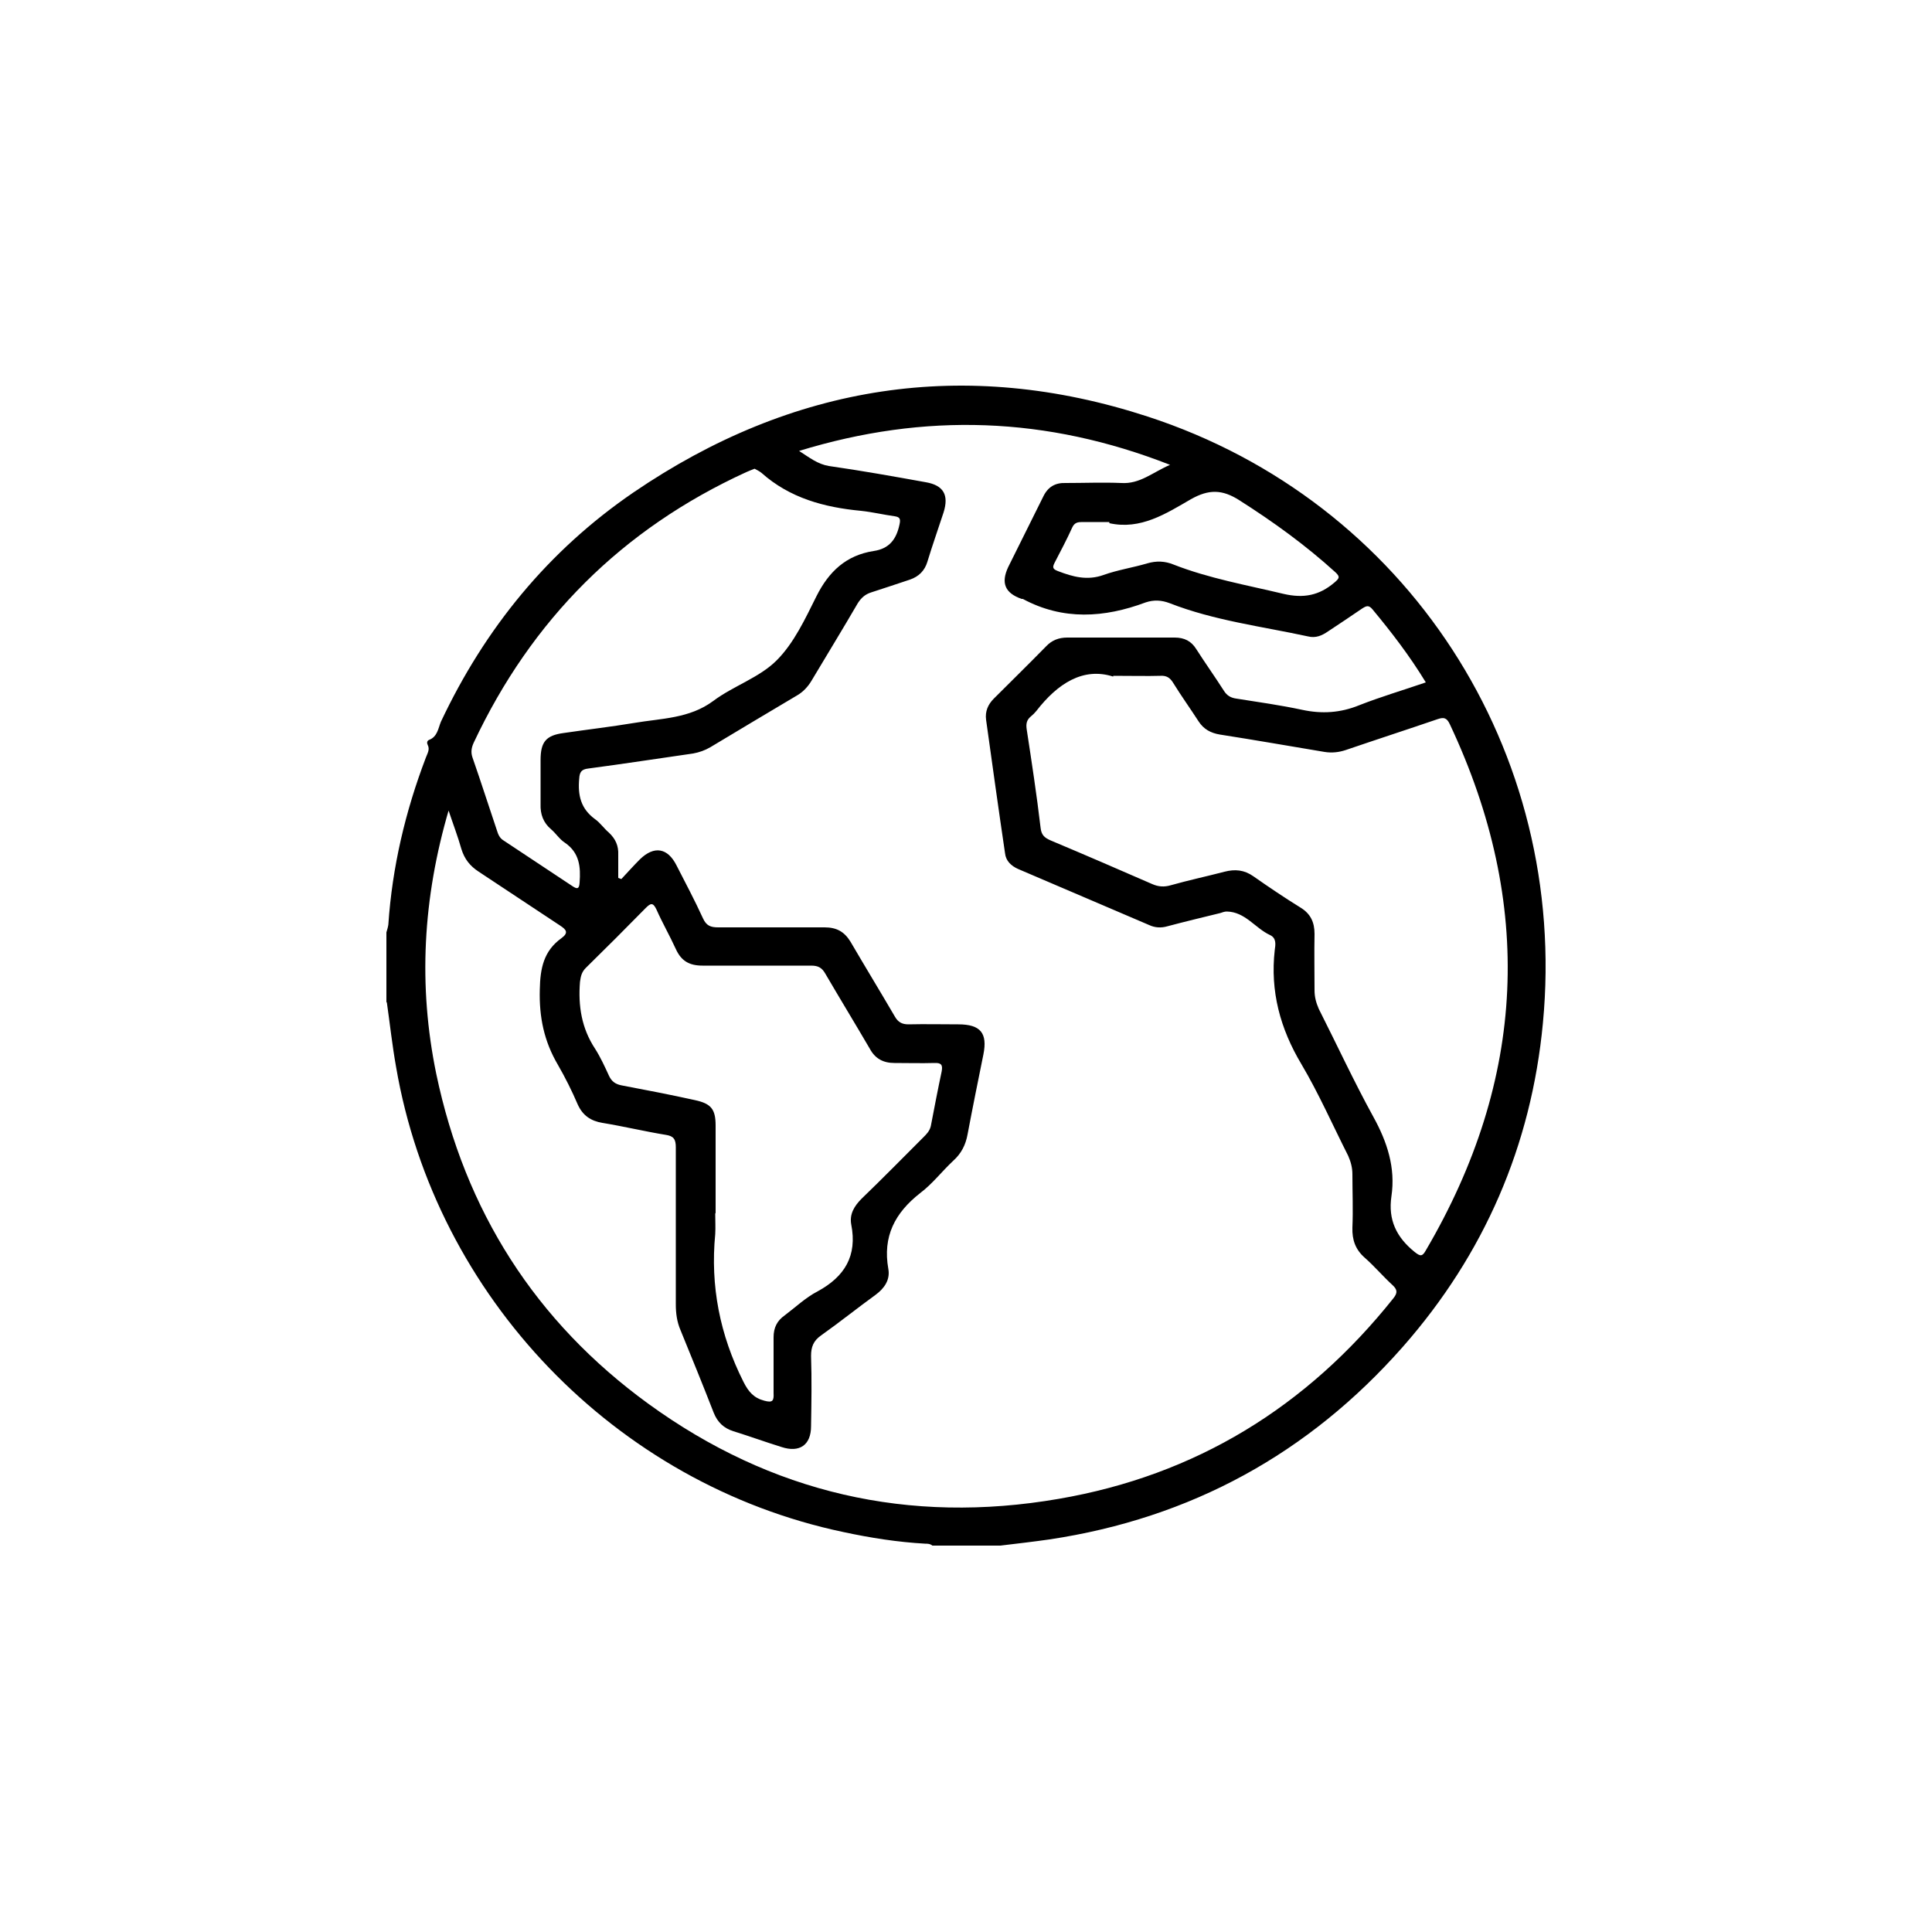
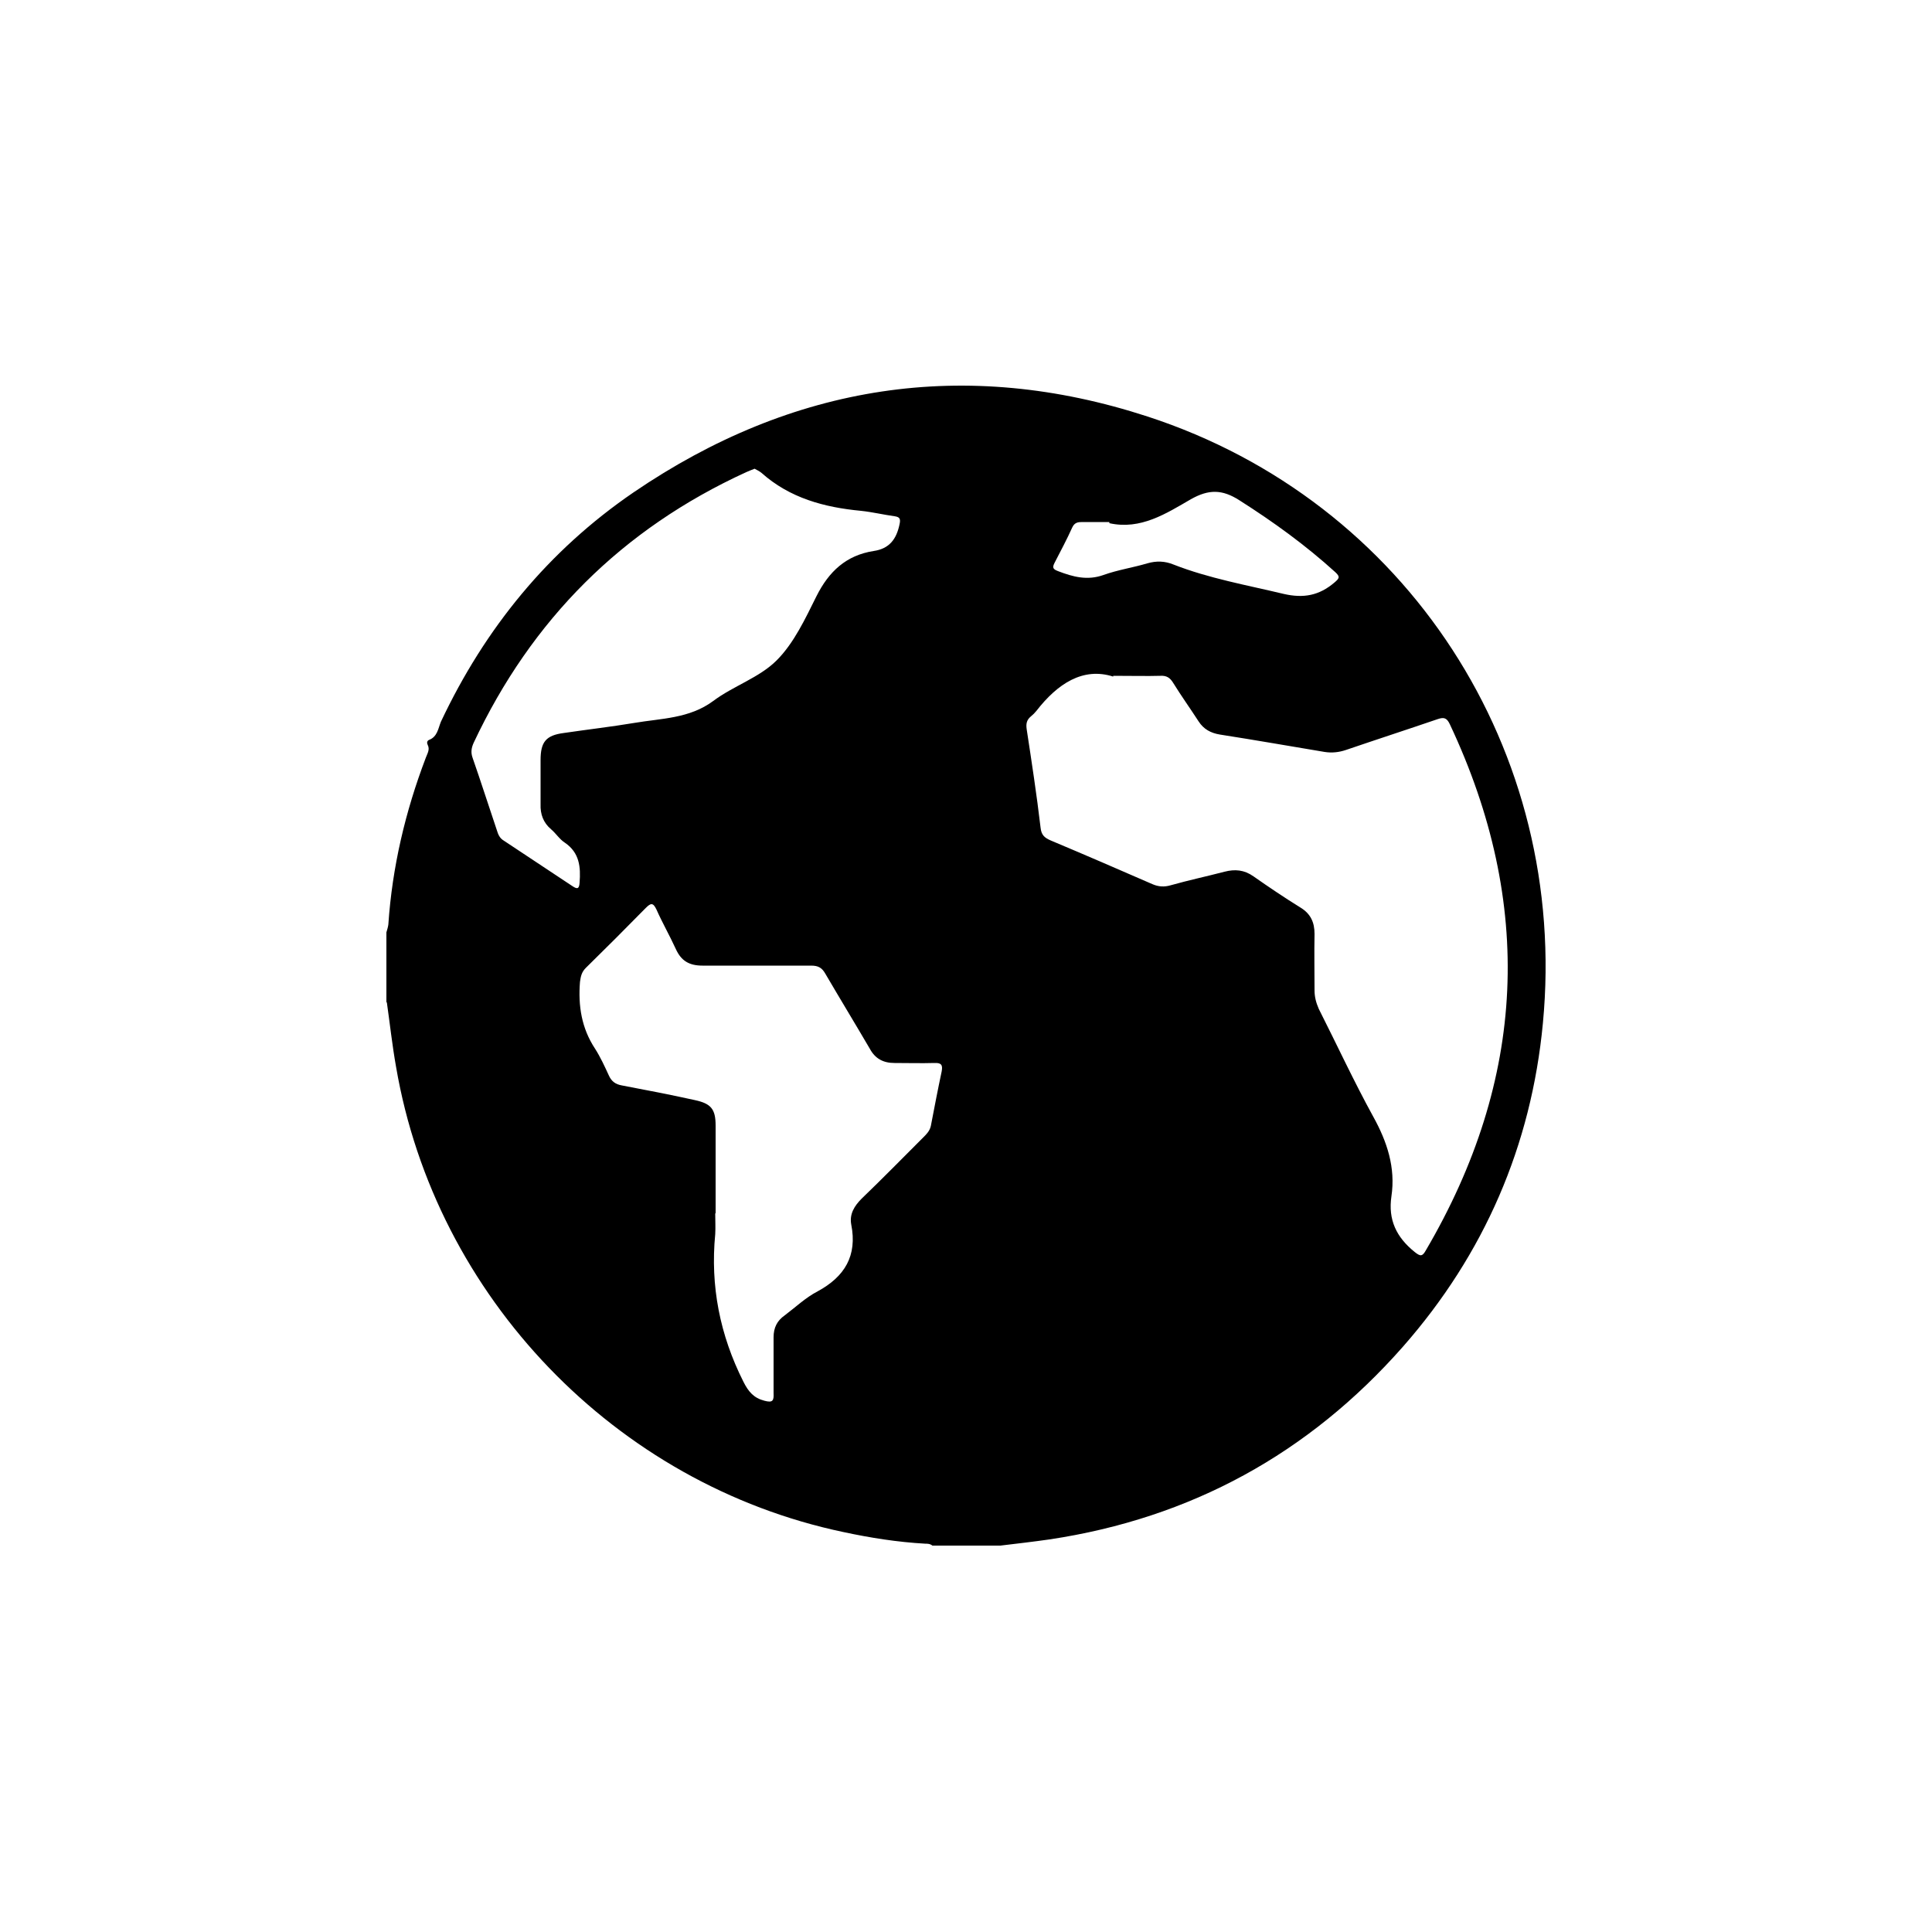
<svg xmlns="http://www.w3.org/2000/svg" id="Layer_1" viewBox="0 0 50 50">
-   <path d="m10,25.95c0-.61,0-1.21,0-1.82.02-.07.04-.13.05-.2.1-1.49.44-2.93.97-4.32.04-.11.11-.21.05-.33-.02-.04-.03-.1.03-.13.22-.08.24-.3.31-.47,1.14-2.42,2.78-4.43,4.99-5.94,4.11-2.8,8.58-3.5,13.3-1.96,6.72,2.19,10.9,8.66,10.23,15.7-.3,3.17-1.52,5.98-3.62,8.37-2.44,2.77-5.49,4.44-9.15,4.99-.42.06-.85.11-1.27.16h-1.76c-.06-.05-.13-.05-.19-.05-.71-.04-1.41-.15-2.11-.3-5.9-1.24-10.56-6.08-11.58-12.04-.1-.56-.16-1.12-.24-1.68Zm1.62-5.01c-.68,2.31-.8,4.57-.33,6.85.74,3.54,2.56,6.41,5.49,8.54,3.18,2.31,6.74,3.13,10.62,2.46,3.55-.61,6.42-2.38,8.66-5.19.12-.15.1-.23-.03-.35-.24-.22-.46-.48-.71-.7-.24-.21-.33-.46-.32-.78.02-.46,0-.92,0-1.38,0-.17-.04-.32-.11-.48-.4-.79-.76-1.61-1.21-2.37-.55-.92-.81-1.89-.69-2.95.02-.14.05-.31-.12-.39-.39-.18-.64-.6-1.12-.61-.06,0-.11.02-.17.04-.45.11-.91.22-1.36.34-.17.05-.33.04-.48-.03-1.13-.48-2.26-.97-3.39-1.45-.18-.08-.32-.21-.34-.41-.17-1.15-.33-2.3-.49-3.45-.03-.22.05-.4.2-.55.45-.45.9-.89,1.35-1.35.15-.16.33-.23.55-.23.93,0,1.86,0,2.78,0,.25,0,.43.09.56.3.23.36.48.71.71,1.07.08.13.18.19.33.21.57.09,1.14.17,1.7.29.51.11.99.08,1.48-.12.56-.22,1.14-.39,1.72-.59-.42-.69-.89-1.3-1.38-1.89-.1-.12-.16-.09-.27-.02-.29.2-.58.39-.88.59-.16.11-.32.18-.52.13-1.2-.26-2.43-.41-3.58-.86-.21-.08-.41-.09-.62-.02-1.07.4-2.14.47-3.18-.09,0,0-.02,0-.03,0-.43-.15-.54-.41-.35-.82.3-.61.61-1.22.91-1.83.12-.25.31-.36.58-.35.48,0,.96-.02,1.44,0,.48.03.8-.27,1.26-.47-3.19-1.25-6.34-1.36-9.6-.36.28.18.48.34.77.39.84.12,1.68.27,2.51.42.46.08.6.33.46.78-.14.43-.29.85-.42,1.28-.07.23-.22.38-.45.46-.33.11-.66.22-1,.33-.16.05-.26.14-.35.28-.39.67-.8,1.34-1.2,2.01-.09.15-.21.28-.36.37-.76.45-1.51.9-2.26,1.35-.14.08-.28.13-.44.16-.91.13-1.81.27-2.72.39-.17.02-.22.09-.23.26-.04.43.04.78.41,1.05.13.09.23.24.36.35.17.16.25.34.24.57,0,.2,0,.4,0,.6.03.01.05.02.08.03.16-.17.31-.34.48-.51.37-.36.72-.3.95.16.23.45.47.9.68,1.36.09.2.2.24.4.24.92,0,1.84,0,2.75,0,.31,0,.51.11.67.37.38.65.77,1.29,1.15,1.94.08.14.18.2.35.2.43-.01.86,0,1.29,0,.58,0,.76.23.65.78-.14.69-.28,1.38-.41,2.07-.05.27-.16.49-.37.68-.29.27-.54.6-.86.84-.65.51-.97,1.12-.82,1.96.05.28-.1.5-.33.67-.47.34-.93.71-1.41,1.05-.2.14-.26.3-.26.53.02.61.01,1.21,0,1.82,0,.49-.3.69-.76.54-.42-.13-.83-.28-1.25-.41-.25-.08-.41-.23-.51-.48-.28-.72-.57-1.43-.86-2.14-.09-.21-.12-.43-.12-.66,0-1.36,0-2.72,0-4.07,0-.21-.06-.29-.26-.32-.55-.09-1.09-.22-1.64-.31-.3-.05-.51-.19-.64-.48-.15-.35-.32-.69-.51-1.02-.36-.61-.49-1.24-.47-1.95.01-.55.1-1,.56-1.33.19-.14.13-.22-.04-.33-.7-.46-1.4-.93-2.1-1.39-.23-.15-.37-.33-.45-.59-.09-.32-.21-.63-.34-1.02Zm17.19-3.43c-.78-.25-1.44.18-1.99.89-.04.05-.09.1-.14.14-.11.09-.13.19-.11.33.13.85.26,1.7.36,2.55.02.19.1.26.26.33.88.37,1.76.75,2.63,1.13.16.07.31.08.48.03.46-.13.93-.23,1.39-.35.27-.07.51-.05.75.12.4.28.8.55,1.22.81.26.16.36.38.36.68-.01.49,0,.98,0,1.46,0,.17.04.32.11.48.47.93.91,1.88,1.41,2.79.36.65.58,1.32.47,2.06-.09.61.13,1.06.6,1.44.15.12.2.12.29-.04,2.6-4.43,2.81-8.97.62-13.62-.08-.17-.16-.18-.31-.13-.79.27-1.59.53-2.38.8-.18.06-.36.08-.55.05-.9-.15-1.81-.31-2.71-.45-.24-.04-.42-.14-.55-.34-.22-.34-.45-.66-.66-1-.08-.13-.17-.19-.33-.18-.35.01-.7,0-1.22,0Zm-10.3,13.9c0,.18.01.35,0,.53-.13,1.34.12,2.61.73,3.82.13.26.27.42.54.49.22.06.25,0,.24-.2,0-.48,0-.96,0-1.44,0-.25.09-.43.29-.57.28-.21.54-.46.85-.62.7-.38,1.03-.92.87-1.73-.05-.27.08-.48.27-.67.54-.52,1.07-1.06,1.6-1.59.08-.08.16-.16.19-.29.09-.47.18-.94.28-1.41.03-.16,0-.23-.19-.22-.34.01-.68,0-1.03,0-.29,0-.5-.11-.64-.37-.38-.65-.77-1.29-1.15-1.94-.09-.16-.19-.21-.37-.21-.94,0-1.87,0-2.81,0-.34,0-.55-.12-.69-.43-.16-.35-.35-.68-.5-1.02-.09-.19-.15-.17-.28-.04-.51.52-1.03,1.04-1.55,1.55-.11.11-.13.22-.15.36-.05.62.04,1.2.39,1.73.14.22.25.46.36.7.07.15.17.22.33.25.63.12,1.26.24,1.89.38.42.09.54.23.54.66,0,.75,0,1.5,0,2.26Zm1.02-19.28c-.08.03-.15.06-.22.09-3.21,1.47-5.55,3.81-7.05,7-.06.13-.08.25-.03.39.22.63.42,1.26.63,1.88.03.1.07.2.17.26.59.39,1.19.79,1.78,1.18.12.08.18.09.19-.09.03-.4,0-.77-.38-1.03-.14-.09-.23-.24-.36-.35-.2-.17-.28-.39-.27-.65,0-.38,0-.76,0-1.14,0-.47.14-.64.6-.7.61-.09,1.22-.16,1.82-.26.7-.12,1.43-.11,2.05-.57.52-.39,1.19-.6,1.64-1.05.45-.45.74-1.08,1.03-1.66.32-.64.77-1.06,1.48-1.17.41-.06.59-.31.67-.69.03-.14.01-.19-.13-.21-.29-.04-.58-.11-.87-.14-.95-.09-1.84-.33-2.57-.98-.06-.05-.13-.08-.2-.12Zm9.18,1.38c-.23,0-.47,0-.7,0-.11,0-.2.01-.26.14-.14.31-.3.61-.46.92-.06.12-.04.16.09.21.39.15.76.25,1.18.1.36-.13.76-.19,1.13-.3.24-.07.46-.06.68.03.92.36,1.89.53,2.85.76.52.12.92.04,1.31-.29.13-.11.16-.15.03-.27-.77-.7-1.6-1.3-2.48-1.86-.45-.29-.8-.29-1.26-.03-.64.37-1.3.8-2.11.62Z" />
+   <path d="m10,25.95c0-.61,0-1.21,0-1.82.02-.07.04-.13.05-.2.1-1.49.44-2.93.97-4.32.04-.11.11-.21.05-.33-.02-.04-.03-.1.03-.13.22-.08.24-.3.31-.47,1.14-2.42,2.78-4.43,4.99-5.94,4.11-2.8,8.58-3.5,13.3-1.96,6.72,2.19,10.9,8.66,10.23,15.7-.3,3.17-1.52,5.98-3.62,8.37-2.44,2.77-5.49,4.44-9.15,4.99-.42.06-.85.11-1.27.16h-1.76c-.06-.05-.13-.05-.19-.05-.71-.04-1.41-.15-2.11-.3-5.9-1.24-10.56-6.08-11.58-12.04-.1-.56-.16-1.12-.24-1.68Zm1.62-5.01Zm17.19-3.43c-.78-.25-1.44.18-1.99.89-.04.05-.09.1-.14.14-.11.09-.13.19-.11.33.13.85.26,1.7.36,2.55.02.19.1.26.26.33.88.37,1.76.75,2.63,1.13.16.07.31.08.48.03.46-.13.93-.23,1.39-.35.27-.07.51-.05.75.12.4.28.8.55,1.22.81.26.16.36.38.36.68-.01.49,0,.98,0,1.46,0,.17.04.32.11.48.47.93.91,1.88,1.41,2.79.36.65.58,1.32.47,2.06-.09.61.13,1.06.6,1.44.15.12.2.12.29-.04,2.6-4.43,2.81-8.97.62-13.62-.08-.17-.16-.18-.31-.13-.79.27-1.59.53-2.38.8-.18.06-.36.08-.55.05-.9-.15-1.81-.31-2.71-.45-.24-.04-.42-.14-.55-.34-.22-.34-.45-.66-.66-1-.08-.13-.17-.19-.33-.18-.35.01-.7,0-1.22,0Zm-10.3,13.9c0,.18.01.35,0,.53-.13,1.34.12,2.61.73,3.82.13.26.27.42.54.49.22.06.25,0,.24-.2,0-.48,0-.96,0-1.44,0-.25.09-.43.29-.57.28-.21.54-.46.85-.62.7-.38,1.03-.92.87-1.73-.05-.27.08-.48.27-.67.54-.52,1.07-1.06,1.6-1.59.08-.08.16-.16.19-.29.09-.47.18-.94.28-1.41.03-.16,0-.23-.19-.22-.34.01-.68,0-1.03,0-.29,0-.5-.11-.64-.37-.38-.65-.77-1.29-1.15-1.94-.09-.16-.19-.21-.37-.21-.94,0-1.87,0-2.81,0-.34,0-.55-.12-.69-.43-.16-.35-.35-.68-.5-1.02-.09-.19-.15-.17-.28-.04-.51.52-1.03,1.04-1.55,1.55-.11.11-.13.22-.15.36-.05.62.04,1.2.39,1.73.14.22.25.46.36.7.07.15.17.22.33.25.63.12,1.26.24,1.89.38.42.09.54.23.54.66,0,.75,0,1.5,0,2.26Zm1.02-19.28c-.08.03-.15.06-.22.09-3.21,1.47-5.55,3.81-7.05,7-.06.13-.08.25-.03.39.22.63.42,1.26.63,1.88.03.1.07.2.17.26.59.39,1.19.79,1.78,1.18.12.08.18.09.19-.09.03-.4,0-.77-.38-1.03-.14-.09-.23-.24-.36-.35-.2-.17-.28-.39-.27-.65,0-.38,0-.76,0-1.14,0-.47.14-.64.6-.7.61-.09,1.22-.16,1.82-.26.7-.12,1.43-.11,2.05-.57.52-.39,1.19-.6,1.64-1.05.45-.45.74-1.08,1.03-1.66.32-.64.77-1.06,1.48-1.17.41-.06.59-.31.67-.69.03-.14.01-.19-.13-.21-.29-.04-.58-.11-.87-.14-.95-.09-1.84-.33-2.57-.98-.06-.05-.13-.08-.2-.12Zm9.18,1.38c-.23,0-.47,0-.7,0-.11,0-.2.01-.26.14-.14.31-.3.61-.46.92-.06.12-.04.16.09.21.39.15.76.25,1.18.1.36-.13.76-.19,1.13-.3.24-.07.46-.06.68.03.92.36,1.89.53,2.85.76.52.12.92.04,1.31-.29.13-.11.16-.15.03-.27-.77-.7-1.6-1.3-2.48-1.86-.45-.29-.8-.29-1.26-.03-.64.37-1.3.8-2.11.62Z" />
</svg>